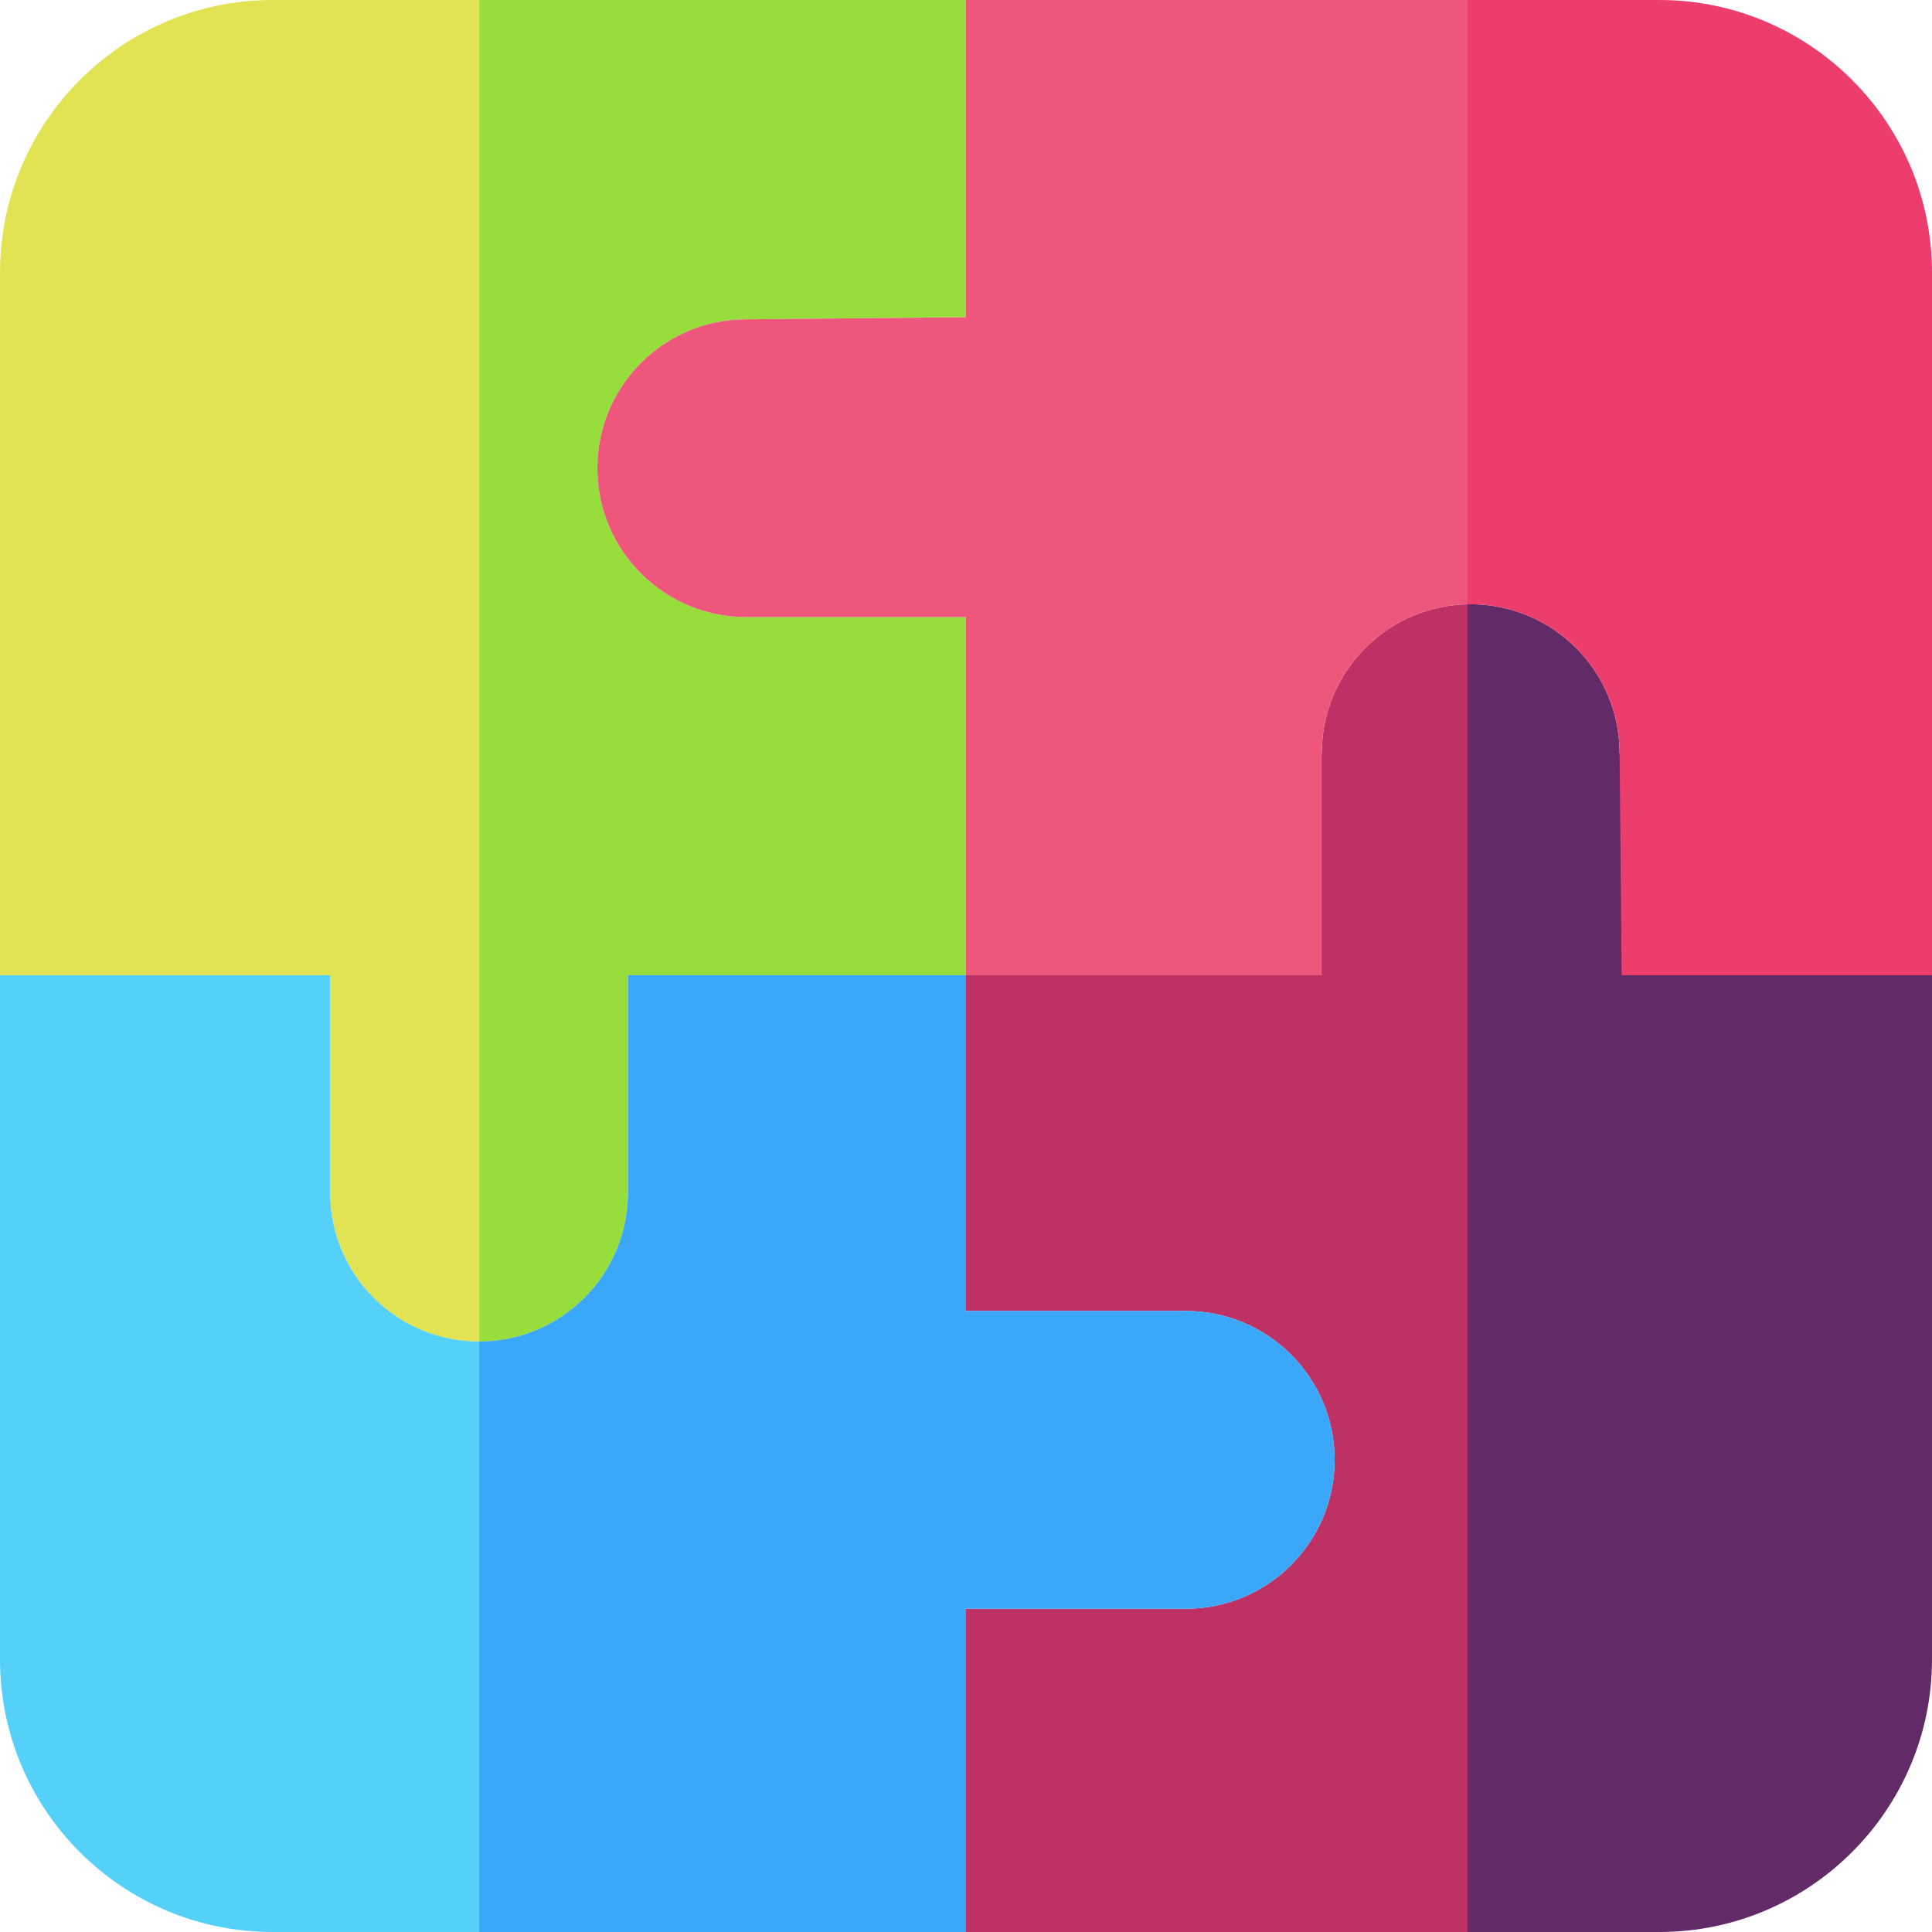
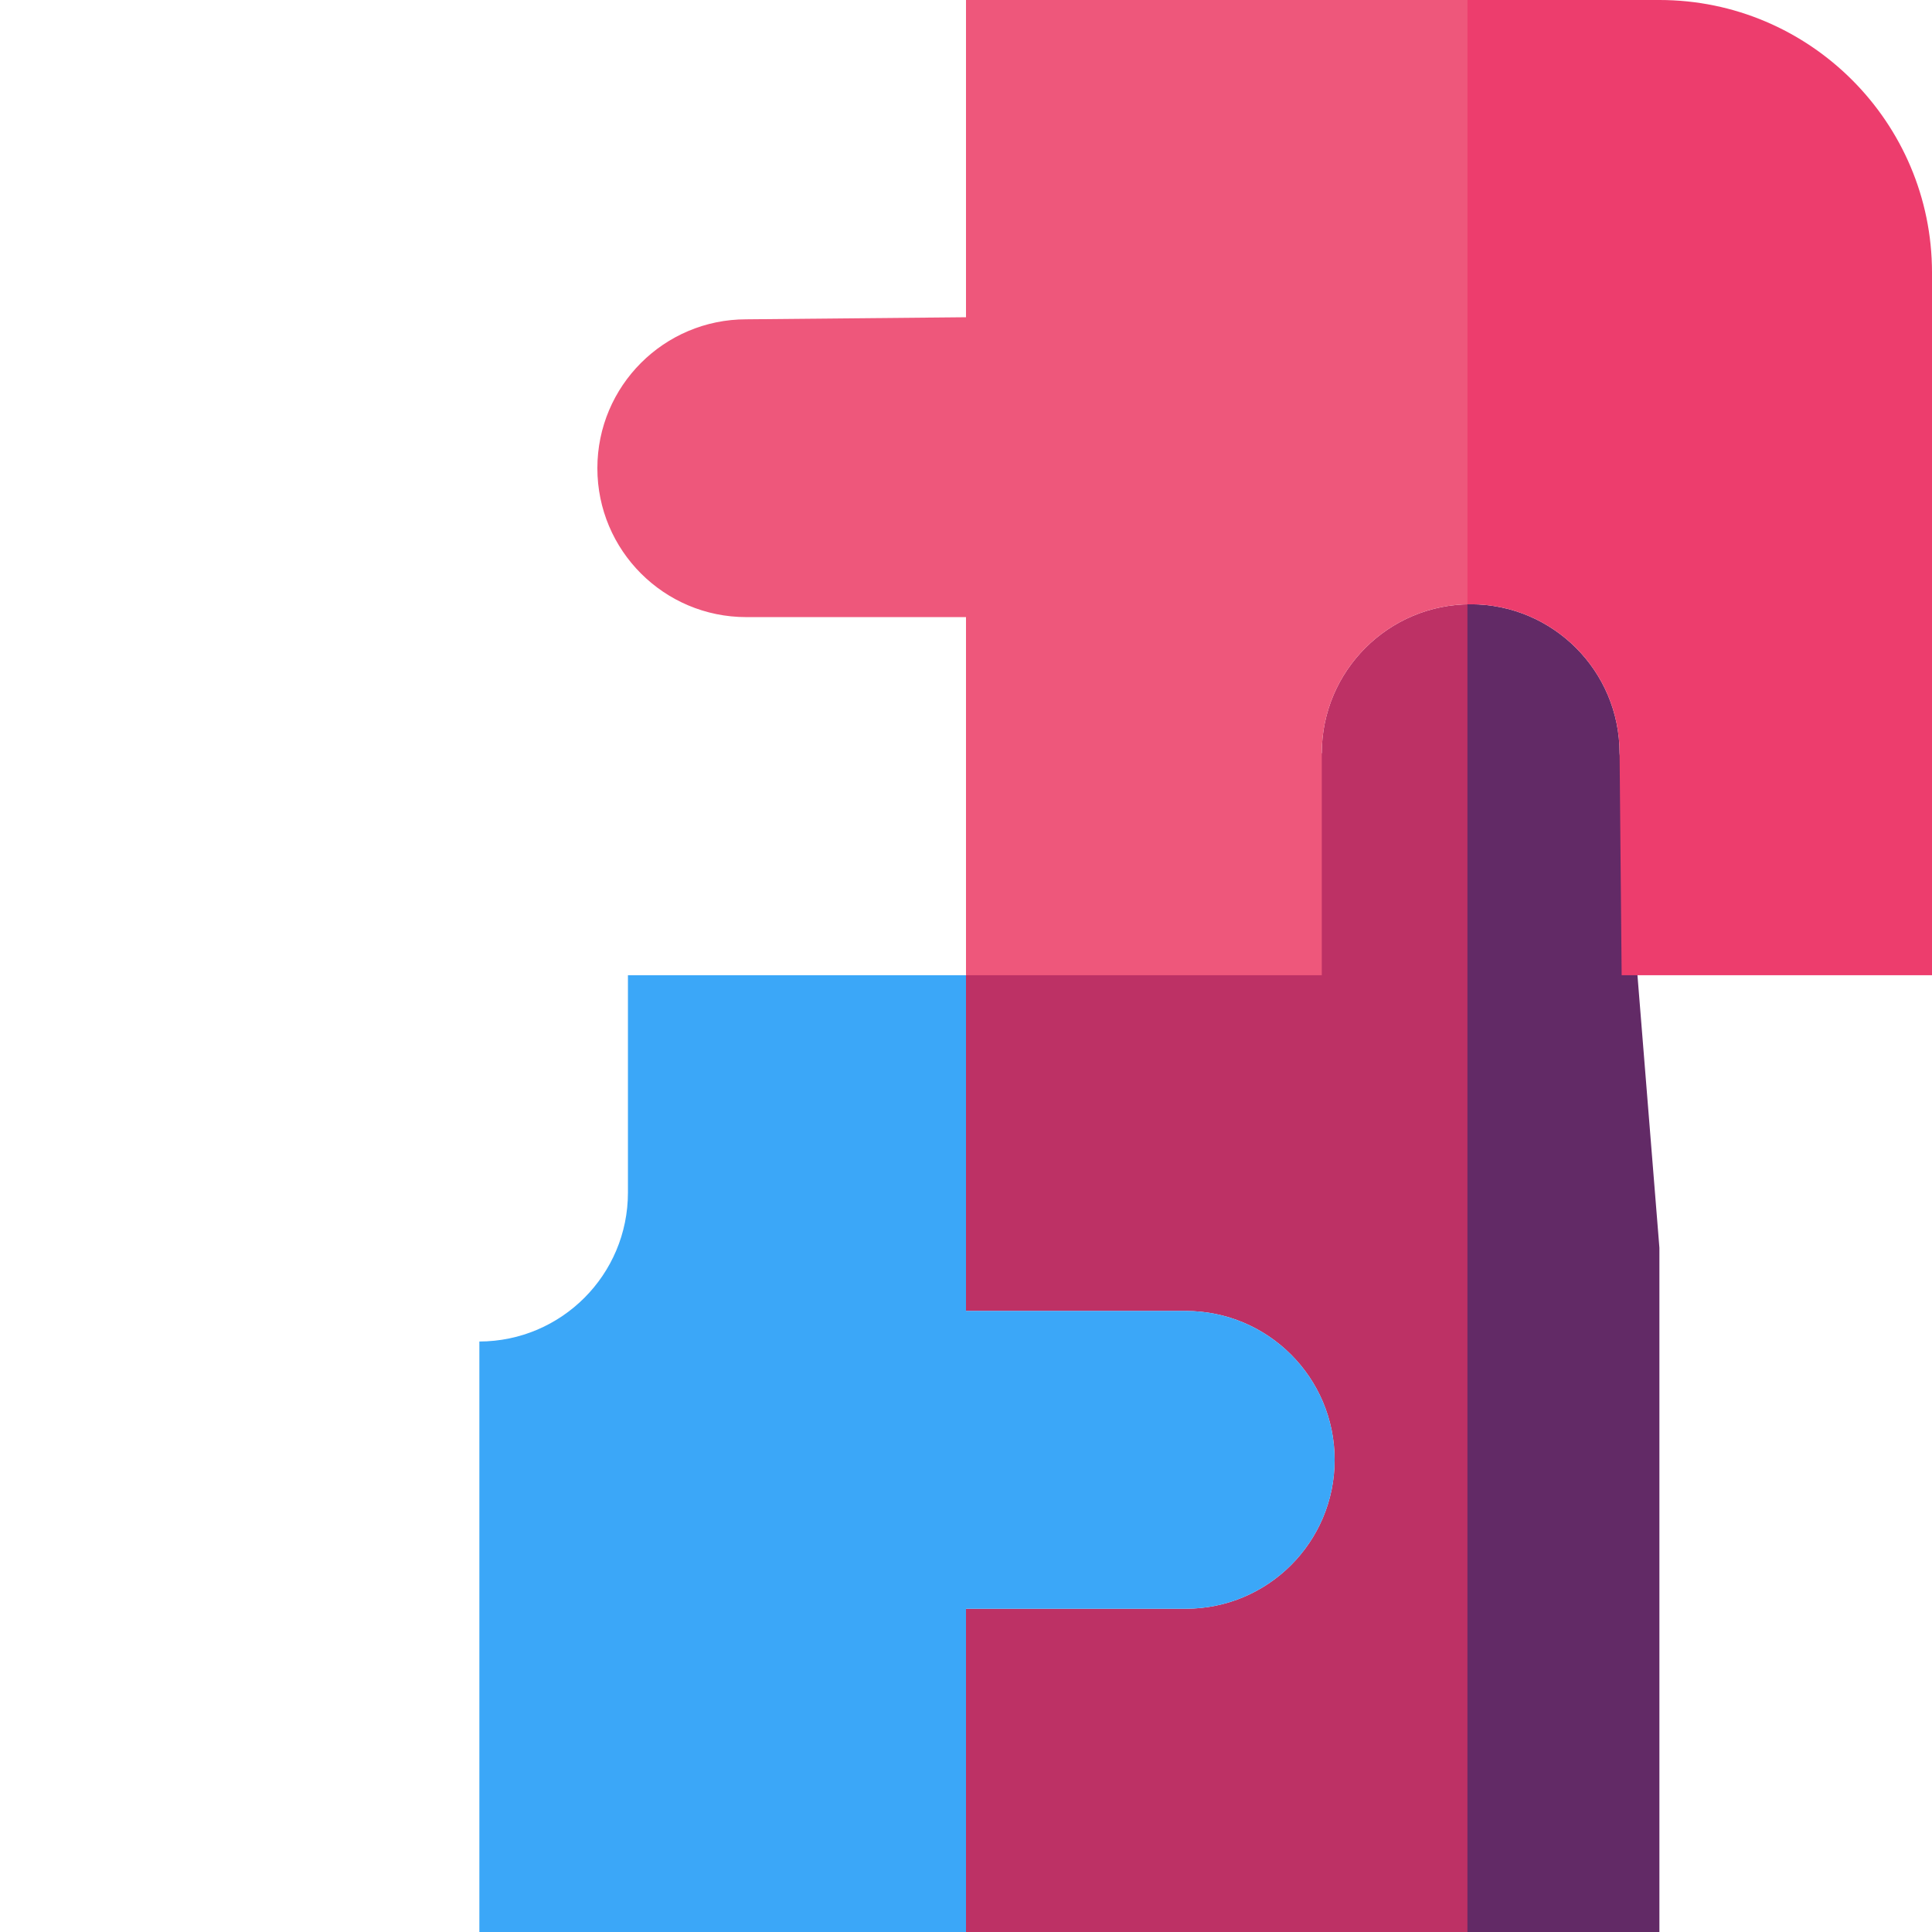
<svg xmlns="http://www.w3.org/2000/svg" id="Capa_1" enable-background="new 0 0 512 512" height="512" viewBox="0 0 512 512" width="512">
  <g>
    <g>
      <g>
-         <path d="m129.505 0h-57.265c-39.833 0-72.24 32.407-72.24 72.24v186.203h87.489v57.613c0 21.793 17.667 39.46 39.46 39.46.859 0 1.709-.037 2.555-.091v-355.425z" fill="#e2e352" />
        <path d="m391.009 160.166c-.421-.013-.84-.032-1.264-.032-21.793 0-39.46 17.667-39.46 39.46l-94.285 58.85v88.972h58.231c21.793 0 39.46 17.667 39.46 39.46 0 21.793-17.667 39.46-39.46 39.46h-58.231v85.664h135.009z" fill="#bd3165" />
      </g>
      <g>
        <path d="" fill="none" />
-         <path d="m128.847 355.469c-.629.03-1.261.048-1.897.048-21.793 0-39.46-17.667-39.46-39.46v-57.613h-87.49v181.316c0 39.897 32.343 72.24 72.24 72.24h56.607z" fill="#55d0f9" />
      </g>
    </g>
    <g>
-       <path d="m197.769 84.62 58.231-.548v-84.072h-128.964v355.515c21.753-.047 39.374-17.694 39.374-39.458v-57.613h89.59v-94.903h-58.231c-21.793 0-39.46-17.667-39.46-39.46-.001-21.794 17.666-39.461 39.46-39.461z" fill="#97de3d" />
-     </g>
+       </g>
    <g>
      <path d="m314.231 347.415h-58.231v-88.972h-89.59v57.613c0 21.764-17.621 39.411-39.374 39.458v156.486h128.964v-85.664h58.231c21.793 0 39.46-17.667 39.46-39.46.001-21.794-17.666-39.461-39.46-39.461z" fill="#3ba7f8" />
    </g>
    <g>
-       <path d="m429.205 199.594c0-21.793-17.667-39.46-39.46-39.46-.288 0-.573.016-.859.022v351.844h50.874c39.833 0 72.24-32.407 72.24-72.24v-181.316z" fill="#622a66" />
+       <path d="m429.205 199.594c0-21.793-17.667-39.46-39.46-39.46-.288 0-.573.016-.859.022v351.844h50.874v-181.316z" fill="#622a66" />
    </g>
    <path d="m391.009 0h-135.009v84.072l-58.231.548c-21.793 0-39.46 17.667-39.46 39.46 0 21.793 17.667 39.46 39.46 39.46h58.231v94.903h94.285v-58.849c0-21.793 17.667-39.46 39.46-39.46.424 0 .843.019 1.264.032z" fill="#ee577b" />
    <g>
      <path d="m490.817 21.183c-13.081-13.081-31.141-21.183-51.057-21.183h-50.874v160.155c.287-.006.571-.022.859-.022 21.793 0 39.46 17.667 39.46 39.46l.548 58.849h82.247v-186.202c0-19.916-8.102-37.976-21.183-51.057z" fill="#ed3d6d" />
    </g>
  </g>
</svg>